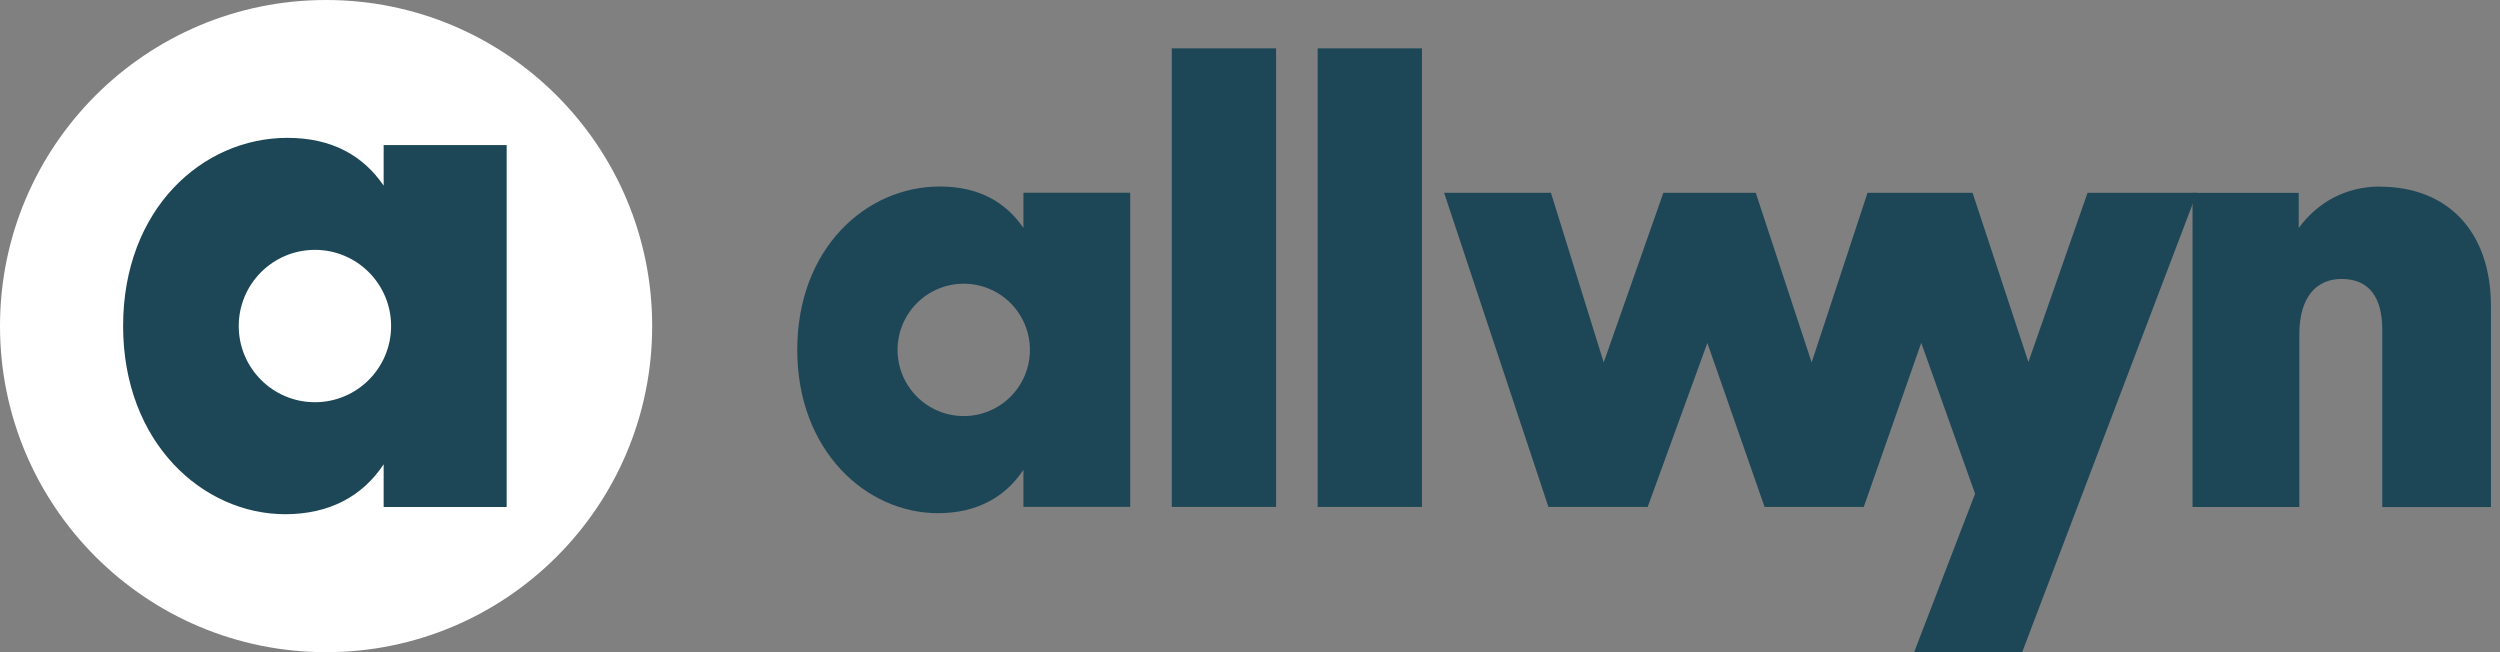
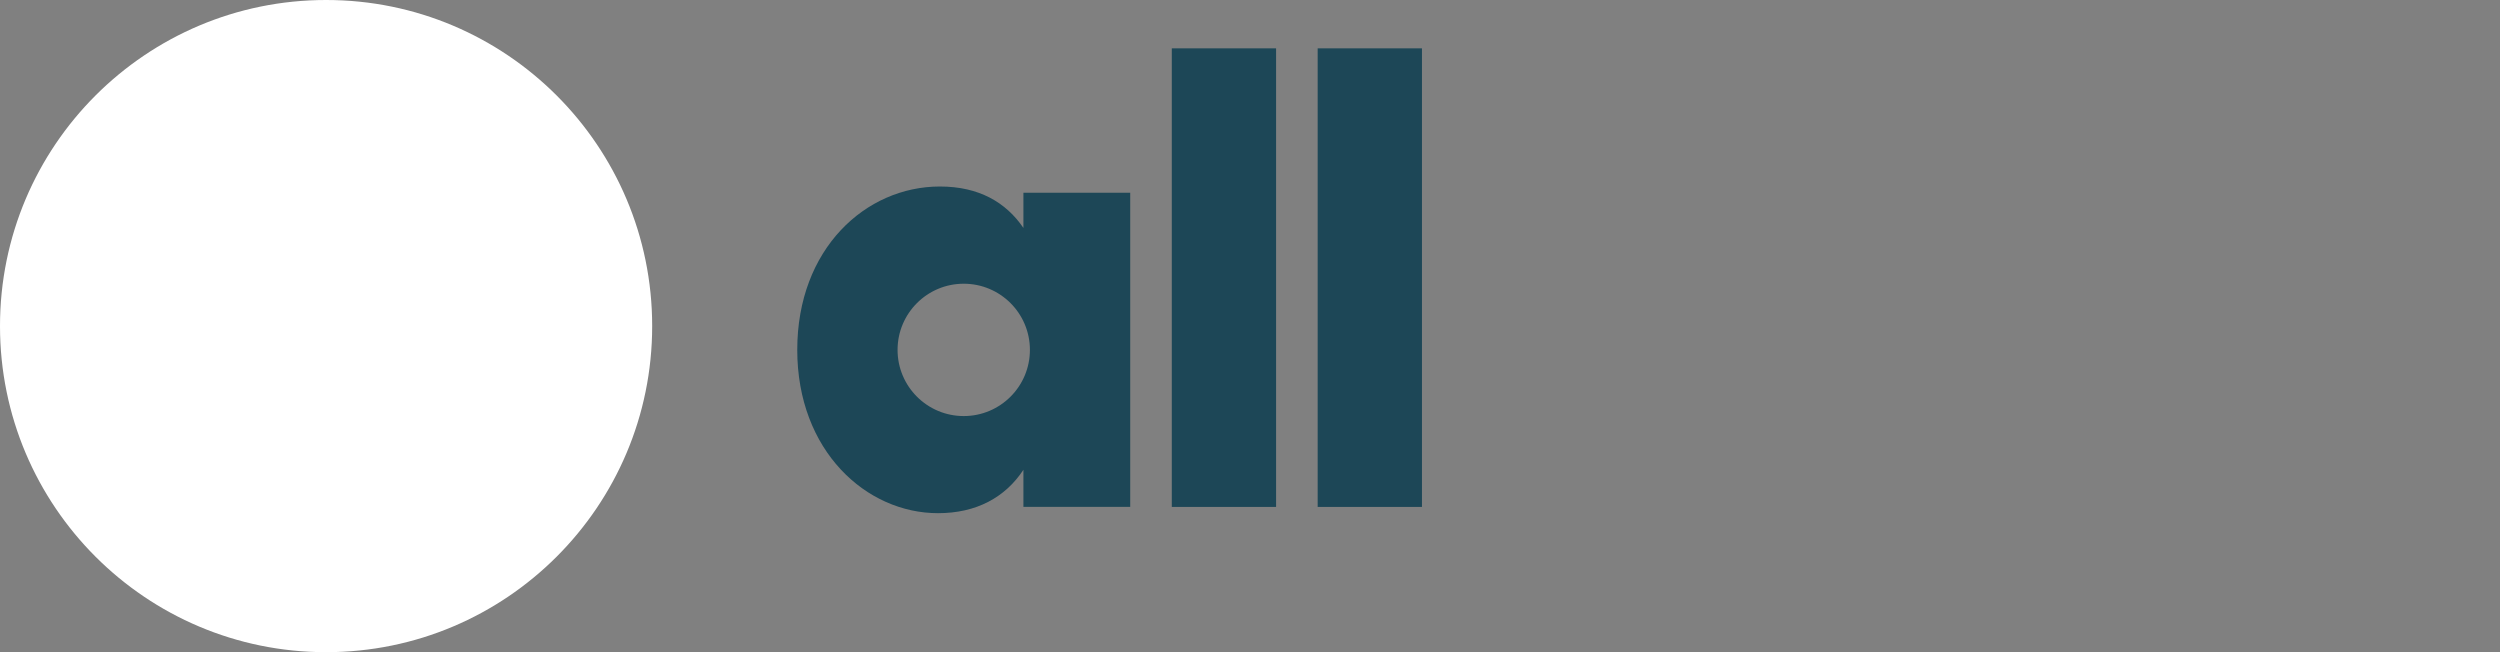
<svg xmlns="http://www.w3.org/2000/svg" width="184" height="48" viewBox="0 0 184 48" fill="none">
  <rect x="0" y="0" width="184" height="48" fill="#808080" stroke="none" />
  <path d="M93.92 3.558H86.244V37.31H93.92V3.558Z" fill="#1D4757" />
  <path d="M104.656 3.558H96.98V37.31H104.656V3.558Z" fill="#1D4757" />
-   <path d="M175.151 13.731C172.654 13.731 170.574 14.885 169.185 16.784V14.194H161.37V37.314H169.231V24.598C169.231 21.824 170.528 20.531 172.33 20.531C174.364 20.531 175.336 21.87 175.336 24.278V37.318H183.336V22.568C183.336 16.973 180.098 13.739 175.151 13.739" fill="#1D4757" />
-   <path d="M153.644 14.19L149.291 26.643L145.181 14.19H137.451L133.337 26.674L129.223 14.19H122.424L118.032 26.674L114.15 14.19H106.288L109.97 25.285L113.964 37.31H121.27L125.661 25.242L129.872 37.31H137.173L141.403 25.235L145.366 36.338L140.882 47.992H148.835L161.69 14.19H153.644Z" fill="#1D4757" />
  <path d="M70.931 30.622C68.241 30.622 66.061 28.442 66.061 25.752C66.061 23.062 68.241 20.882 70.931 20.882C73.621 20.882 75.801 23.062 75.801 25.752C75.801 28.442 73.621 30.622 70.931 30.622ZM75.326 16.78C74.034 14.885 72.042 13.727 69.175 13.727C63.718 13.727 58.678 18.304 58.678 25.748C58.678 33.193 63.764 37.77 69.036 37.77C71.857 37.77 73.984 36.612 75.323 34.578V37.306H83.184V14.186H75.323V16.776L75.326 16.78Z" fill="#1D4757" />
  <path d="M48 24C48 37.256 37.256 48 24 48C10.744 48 0 37.256 0 24C0 10.744 10.744 0 24 0C37.256 0 48 10.744 48 24Z" fill="white" />
-   <path d="M23.178 29.603C20.079 29.603 17.571 27.091 17.571 23.996C17.571 20.901 20.083 18.389 23.178 18.389C26.273 18.389 28.785 20.901 28.785 23.996C28.785 27.091 26.273 29.603 23.178 29.603ZM28.237 13.661C26.748 11.477 24.455 10.146 21.152 10.146C14.865 10.146 9.061 15.417 9.061 23.996C9.061 32.575 14.919 37.846 20.994 37.846C24.243 37.846 26.694 36.515 28.237 34.172V37.314H37.291V10.678H28.237V13.661Z" fill="#1D4757" />
</svg>